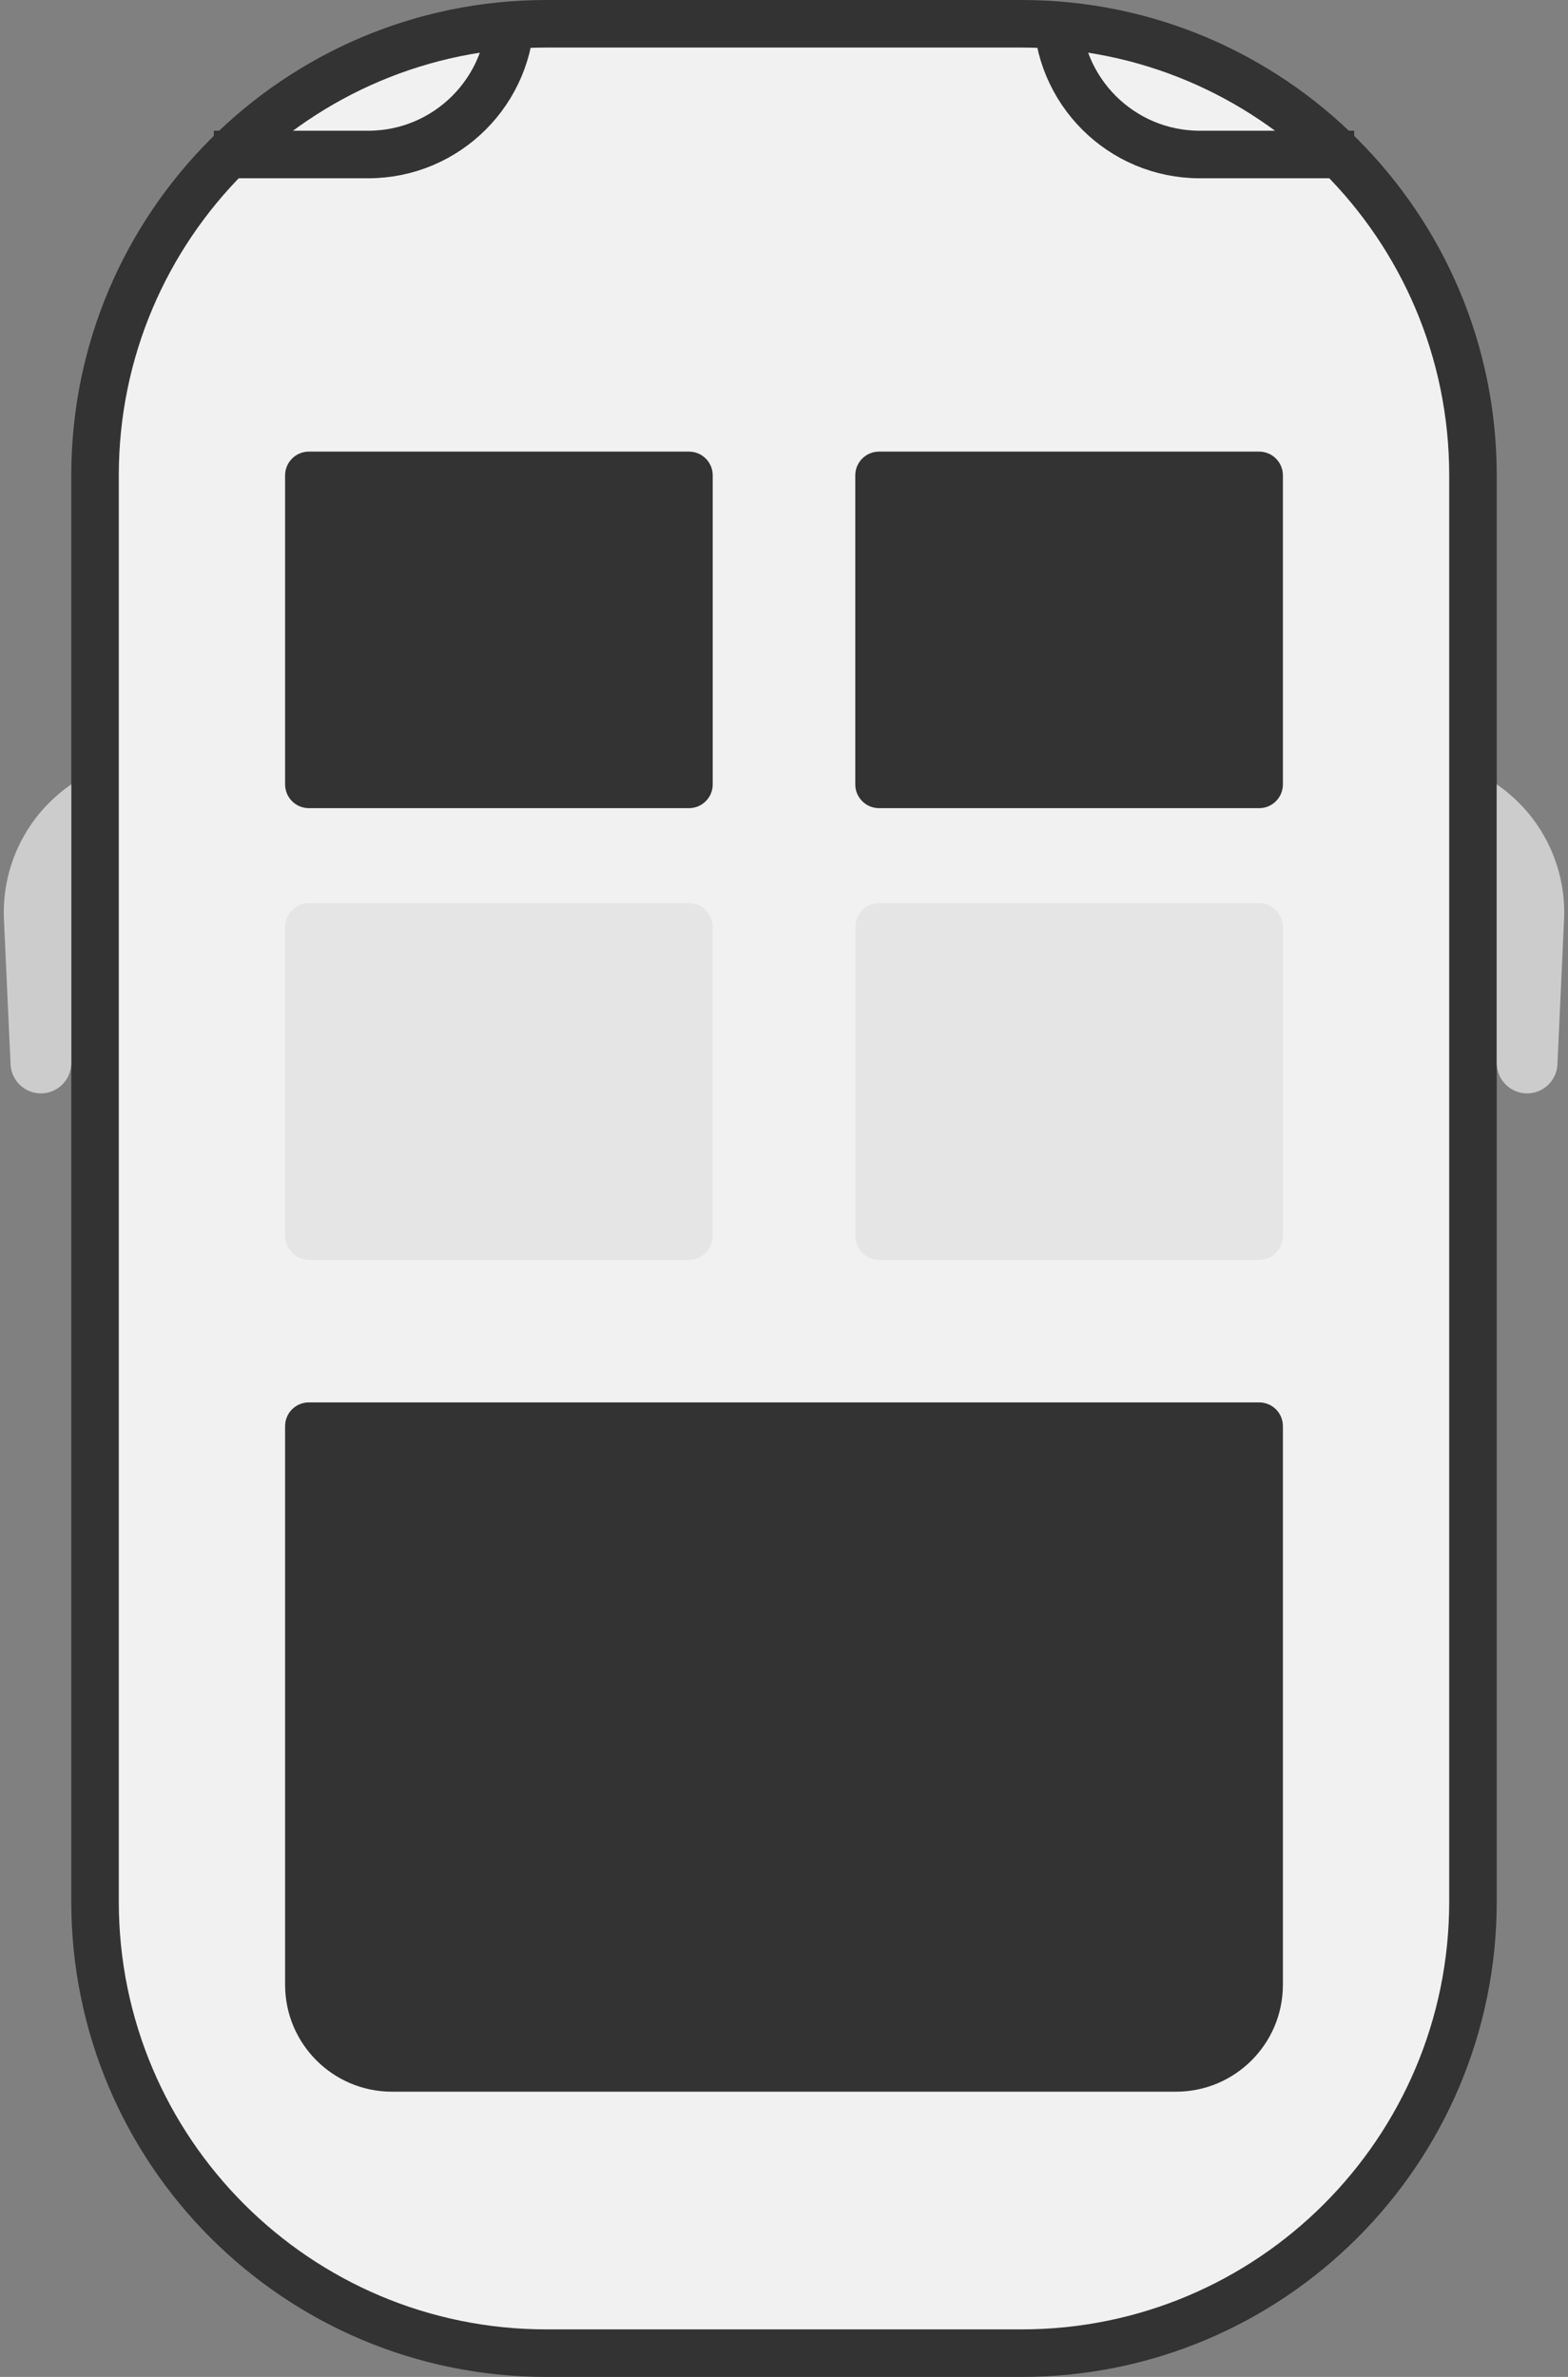
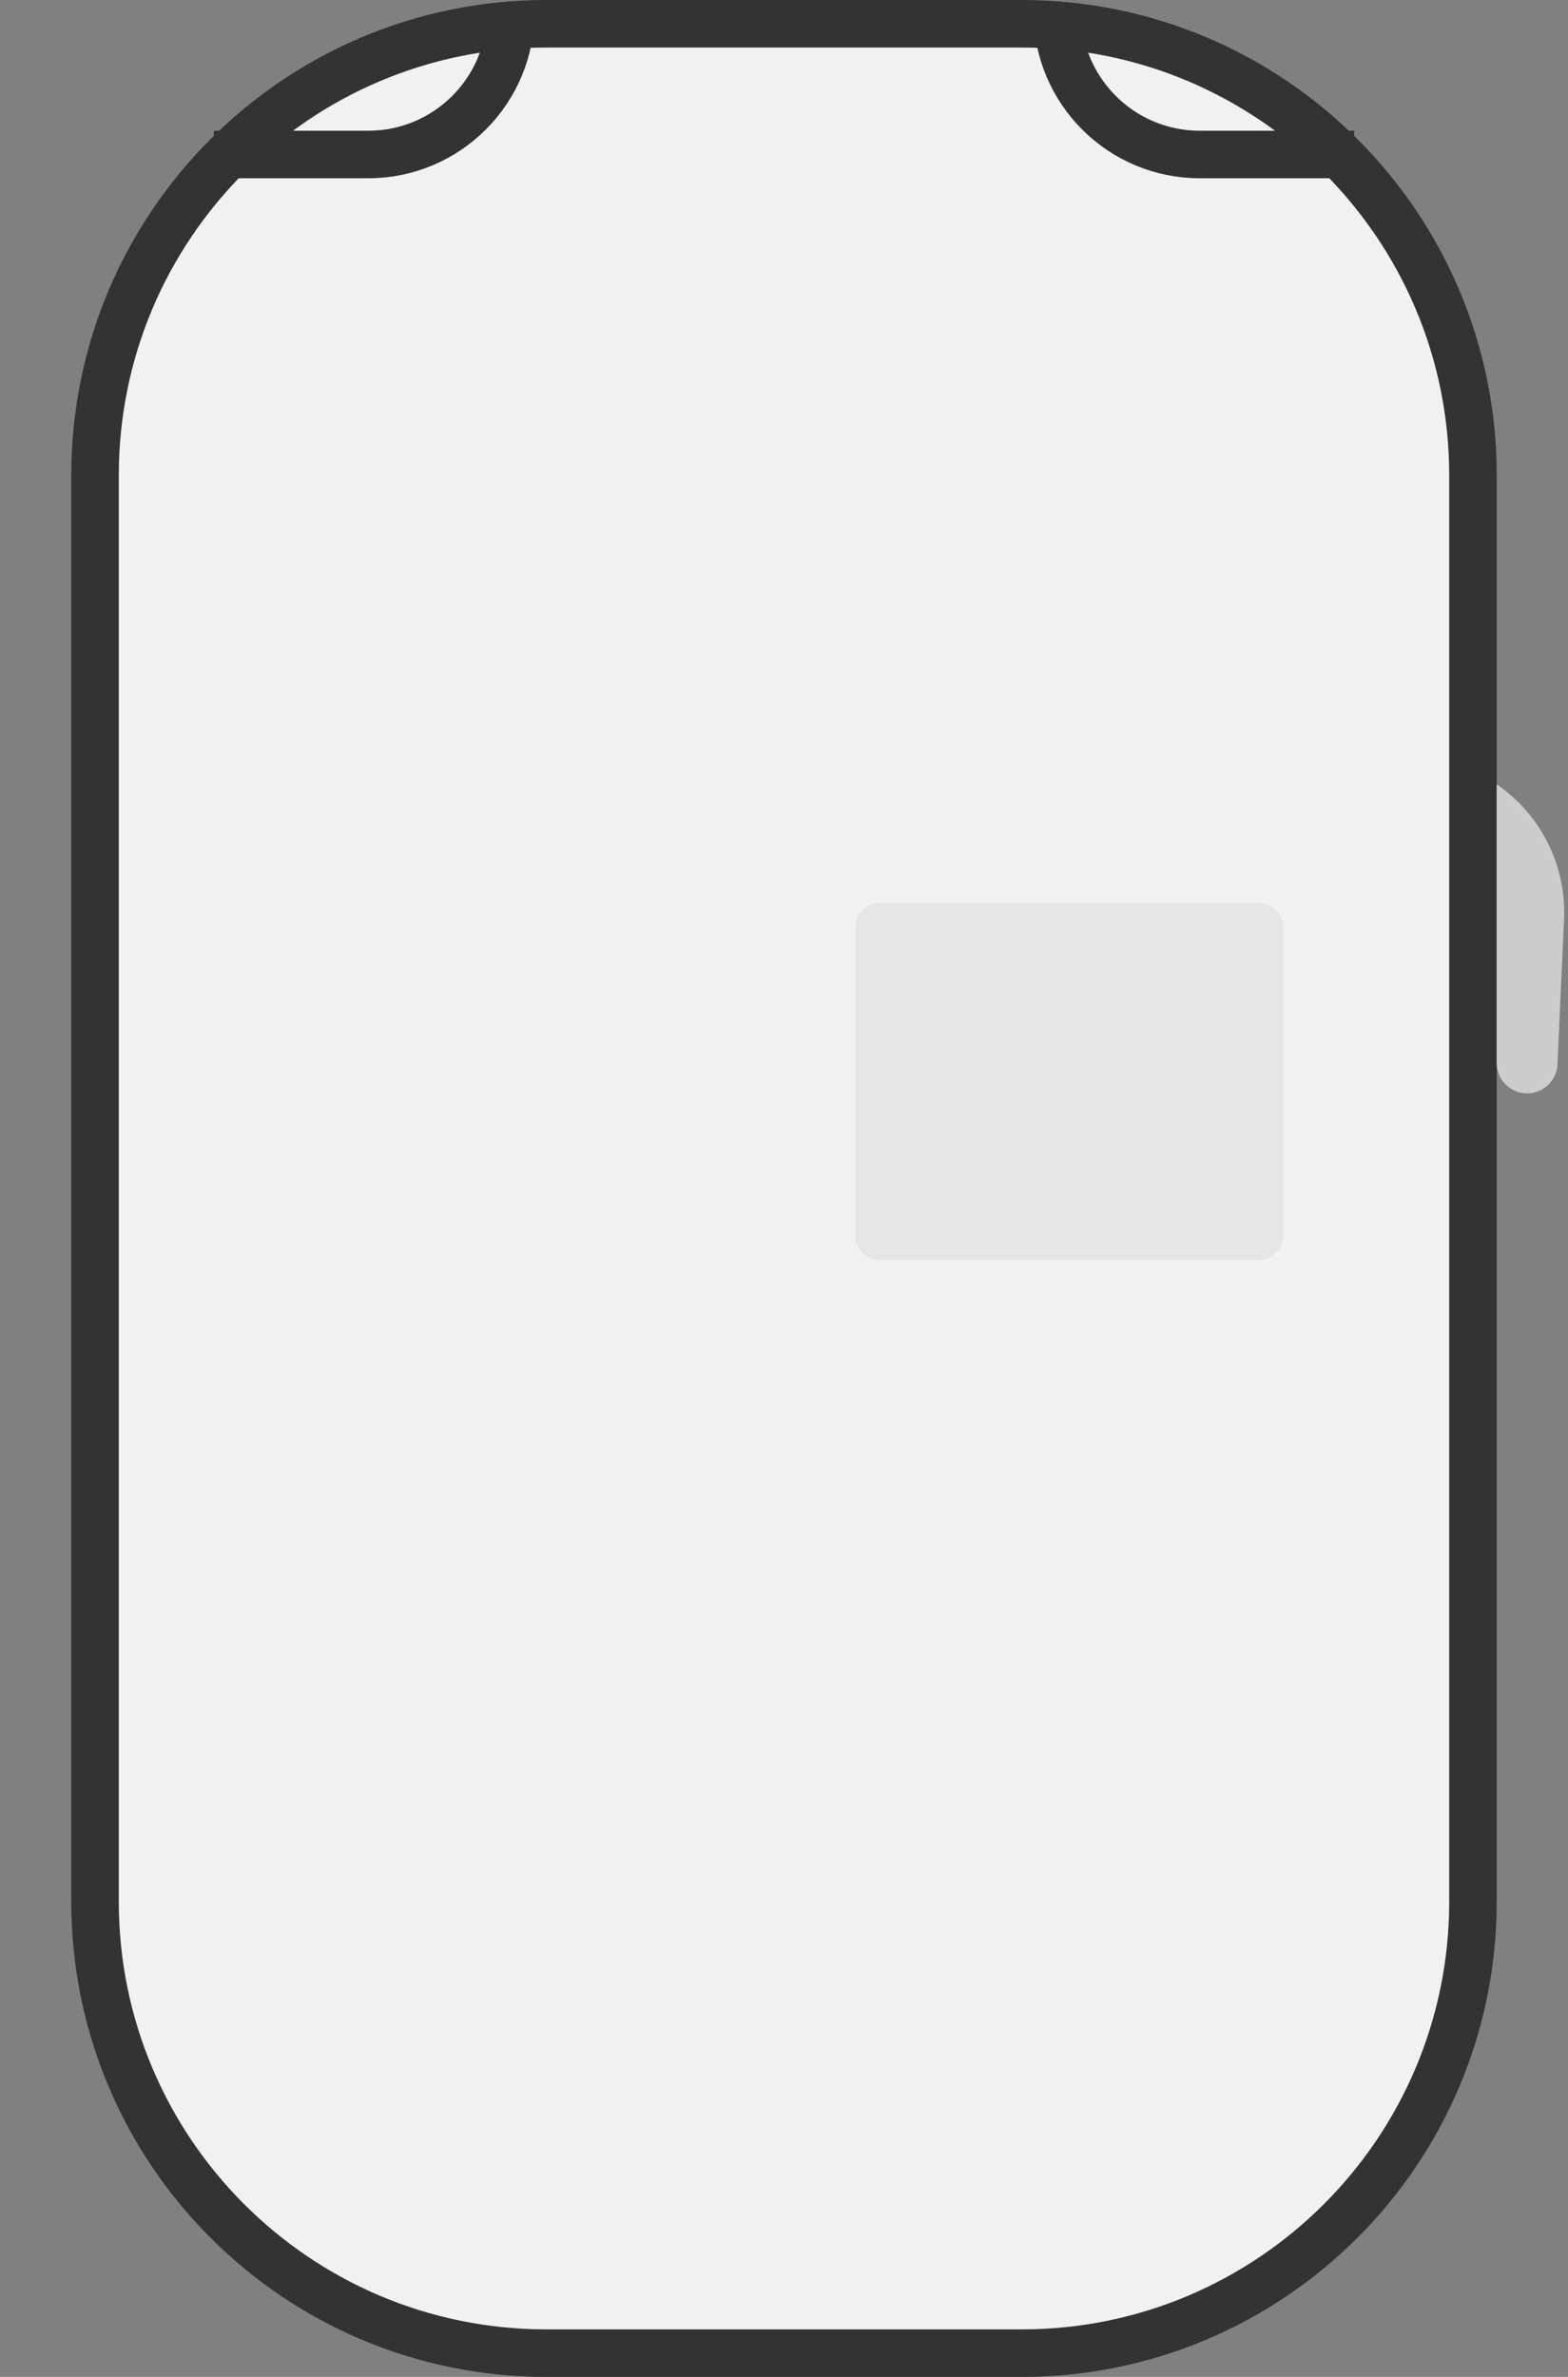
<svg xmlns="http://www.w3.org/2000/svg" width="132" height="200" viewBox="0 0 132 200" fill="none">
  <rect x="0" y="0" width="132" height="200" fill="#808080" stroke="none" />
  <g clip-path="url(#clip0_3018_23499)">
    <path d="M8 40L8 160C8 180.987 25.013 198 46 198H86C106.987 198 124 180.987 124 160L124 40C124 19.013 106.987 2 86 2H46C25.013 2 8 19.013 8 40Z" fill="#F2F1F1" />
    <path d="M8 40L8 160C8 180.987 25.013 198 46 198H86C106.987 198 124 180.987 124 160L124 40C124 19.013 106.987 2 86 2H46C25.013 2 8 19.013 8 40Z" stroke="#333333" stroke-width="4" />
    <path d="M131.111 89.56L131.668 77.368C131.875 72.853 129.73 68.552 126 66V89.443C126 90.855 127.145 92 128.557 92C129.924 92 131.049 90.925 131.111 89.56Z" fill="#CCCCCC" />
-     <path d="M0.889 89.56L0.332 77.368C0.126 72.853 2.27 68.552 6 66V89.443C6 90.855 4.855 92 3.443 92C2.076 92 0.951 90.925 0.889 89.56Z" fill="#CCCCCC" />
    <path d="M18 13H31C37.627 13 43 7.627 43 1" stroke="#333333" stroke-width="4" />
    <path d="M114 13H101C94.373 13 89 7.627 89 1" stroke="#333333" stroke-width="4" />
-     <path d="M24 40C24 38.895 24.895 38 26 38H58C59.105 38 60 38.895 60 40V66C60 67.105 59.105 68 58 68H26C24.895 68 24 67.105 24 66V40Z" fill="#333333" />
-     <path d="M24 78C24 76.895 24.895 76 26 76H58C59.105 76 60 76.895 60 78V104C60 105.105 59.105 106 58 106H26C24.895 106 24 105.105 24 104V78Z" fill="#E5E5E5" />
-     <path d="M72 40C72 38.895 72.895 38 74 38H106C107.105 38 108 38.895 108 40V66C108 67.105 107.105 68 106 68H74C72.895 68 72 67.105 72 66V40Z" fill="#333333" />
    <path d="M72 78C72 76.895 72.895 76 74 76H106C107.105 76 108 76.895 108 78V104C108 105.105 107.105 106 106 106H74C72.895 106 72 105.105 72 104V78Z" fill="#E5E5E5" />
-     <path d="M33 176C28.029 176 24 171.971 24 167L24 120C24 118.895 24.895 118 26 118L106 118C107.105 118 108 118.895 108 120L108 167C108 171.971 103.971 176 99 176L33 176Z" fill="#333333" />
  </g>
  <defs>
    <clipPath id="clip0_3018_23499">
      <rect width="132" height="200" fill="white" />
    </clipPath>
  </defs>
</svg>